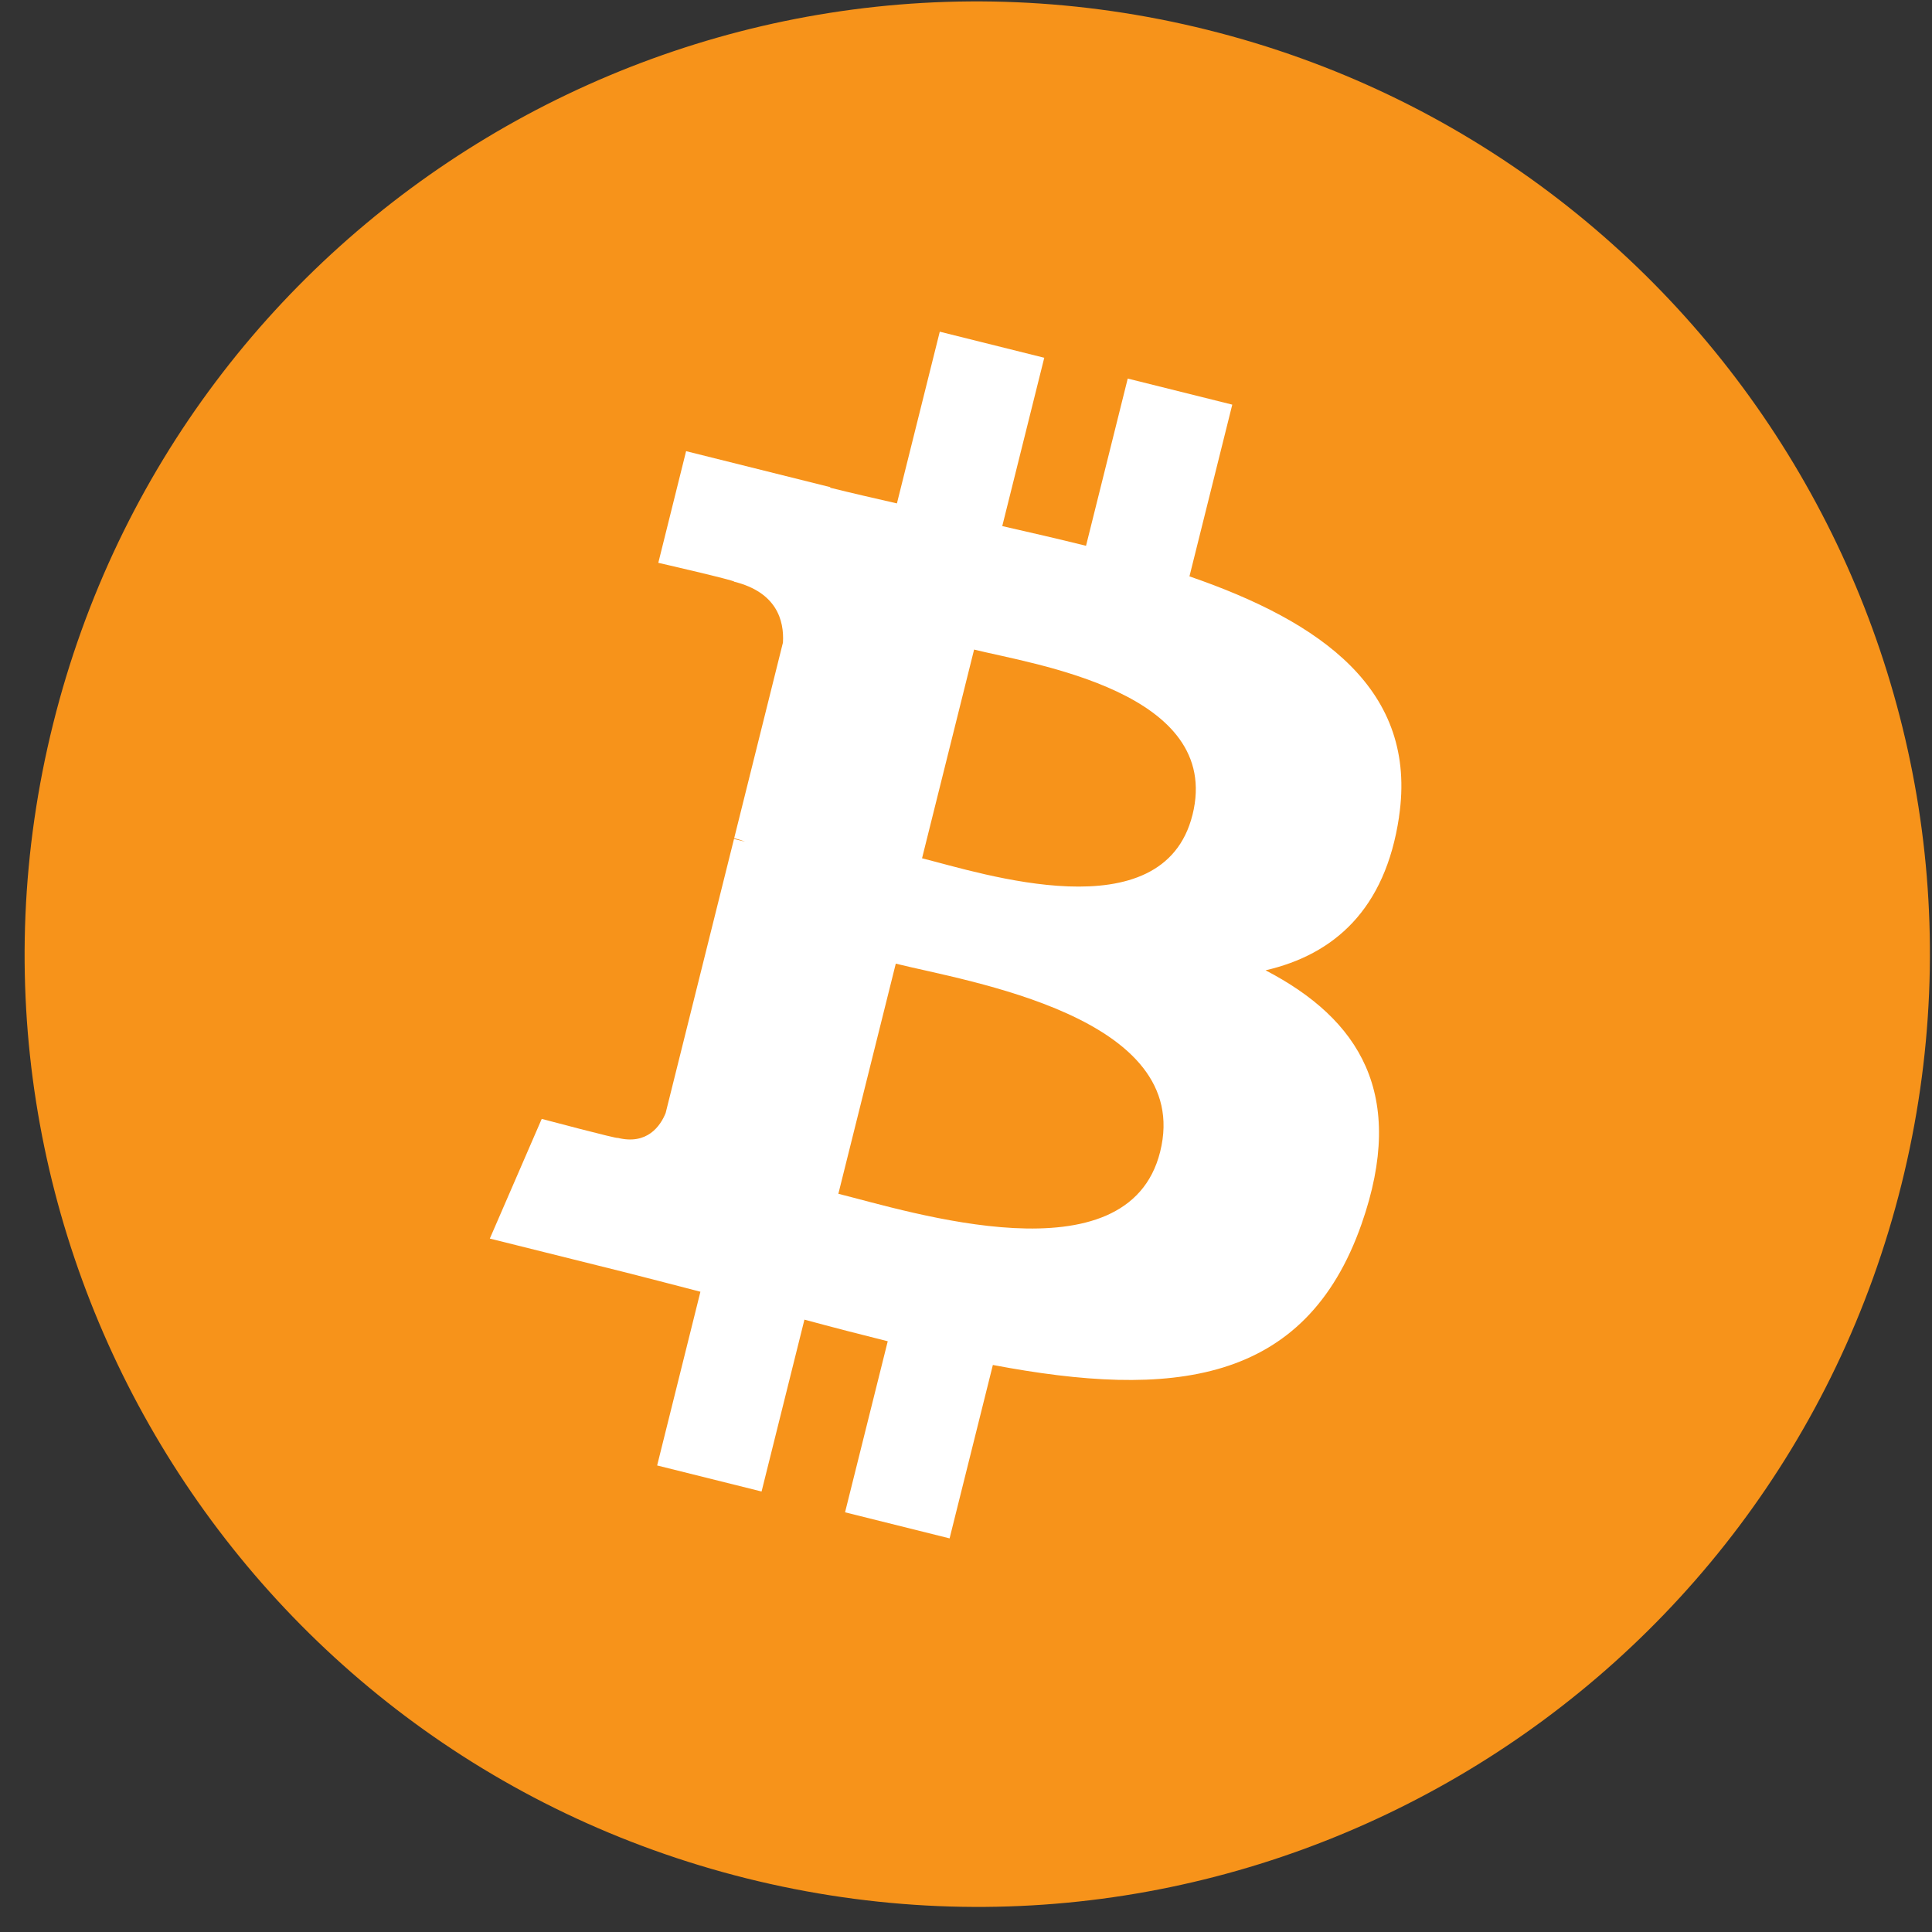
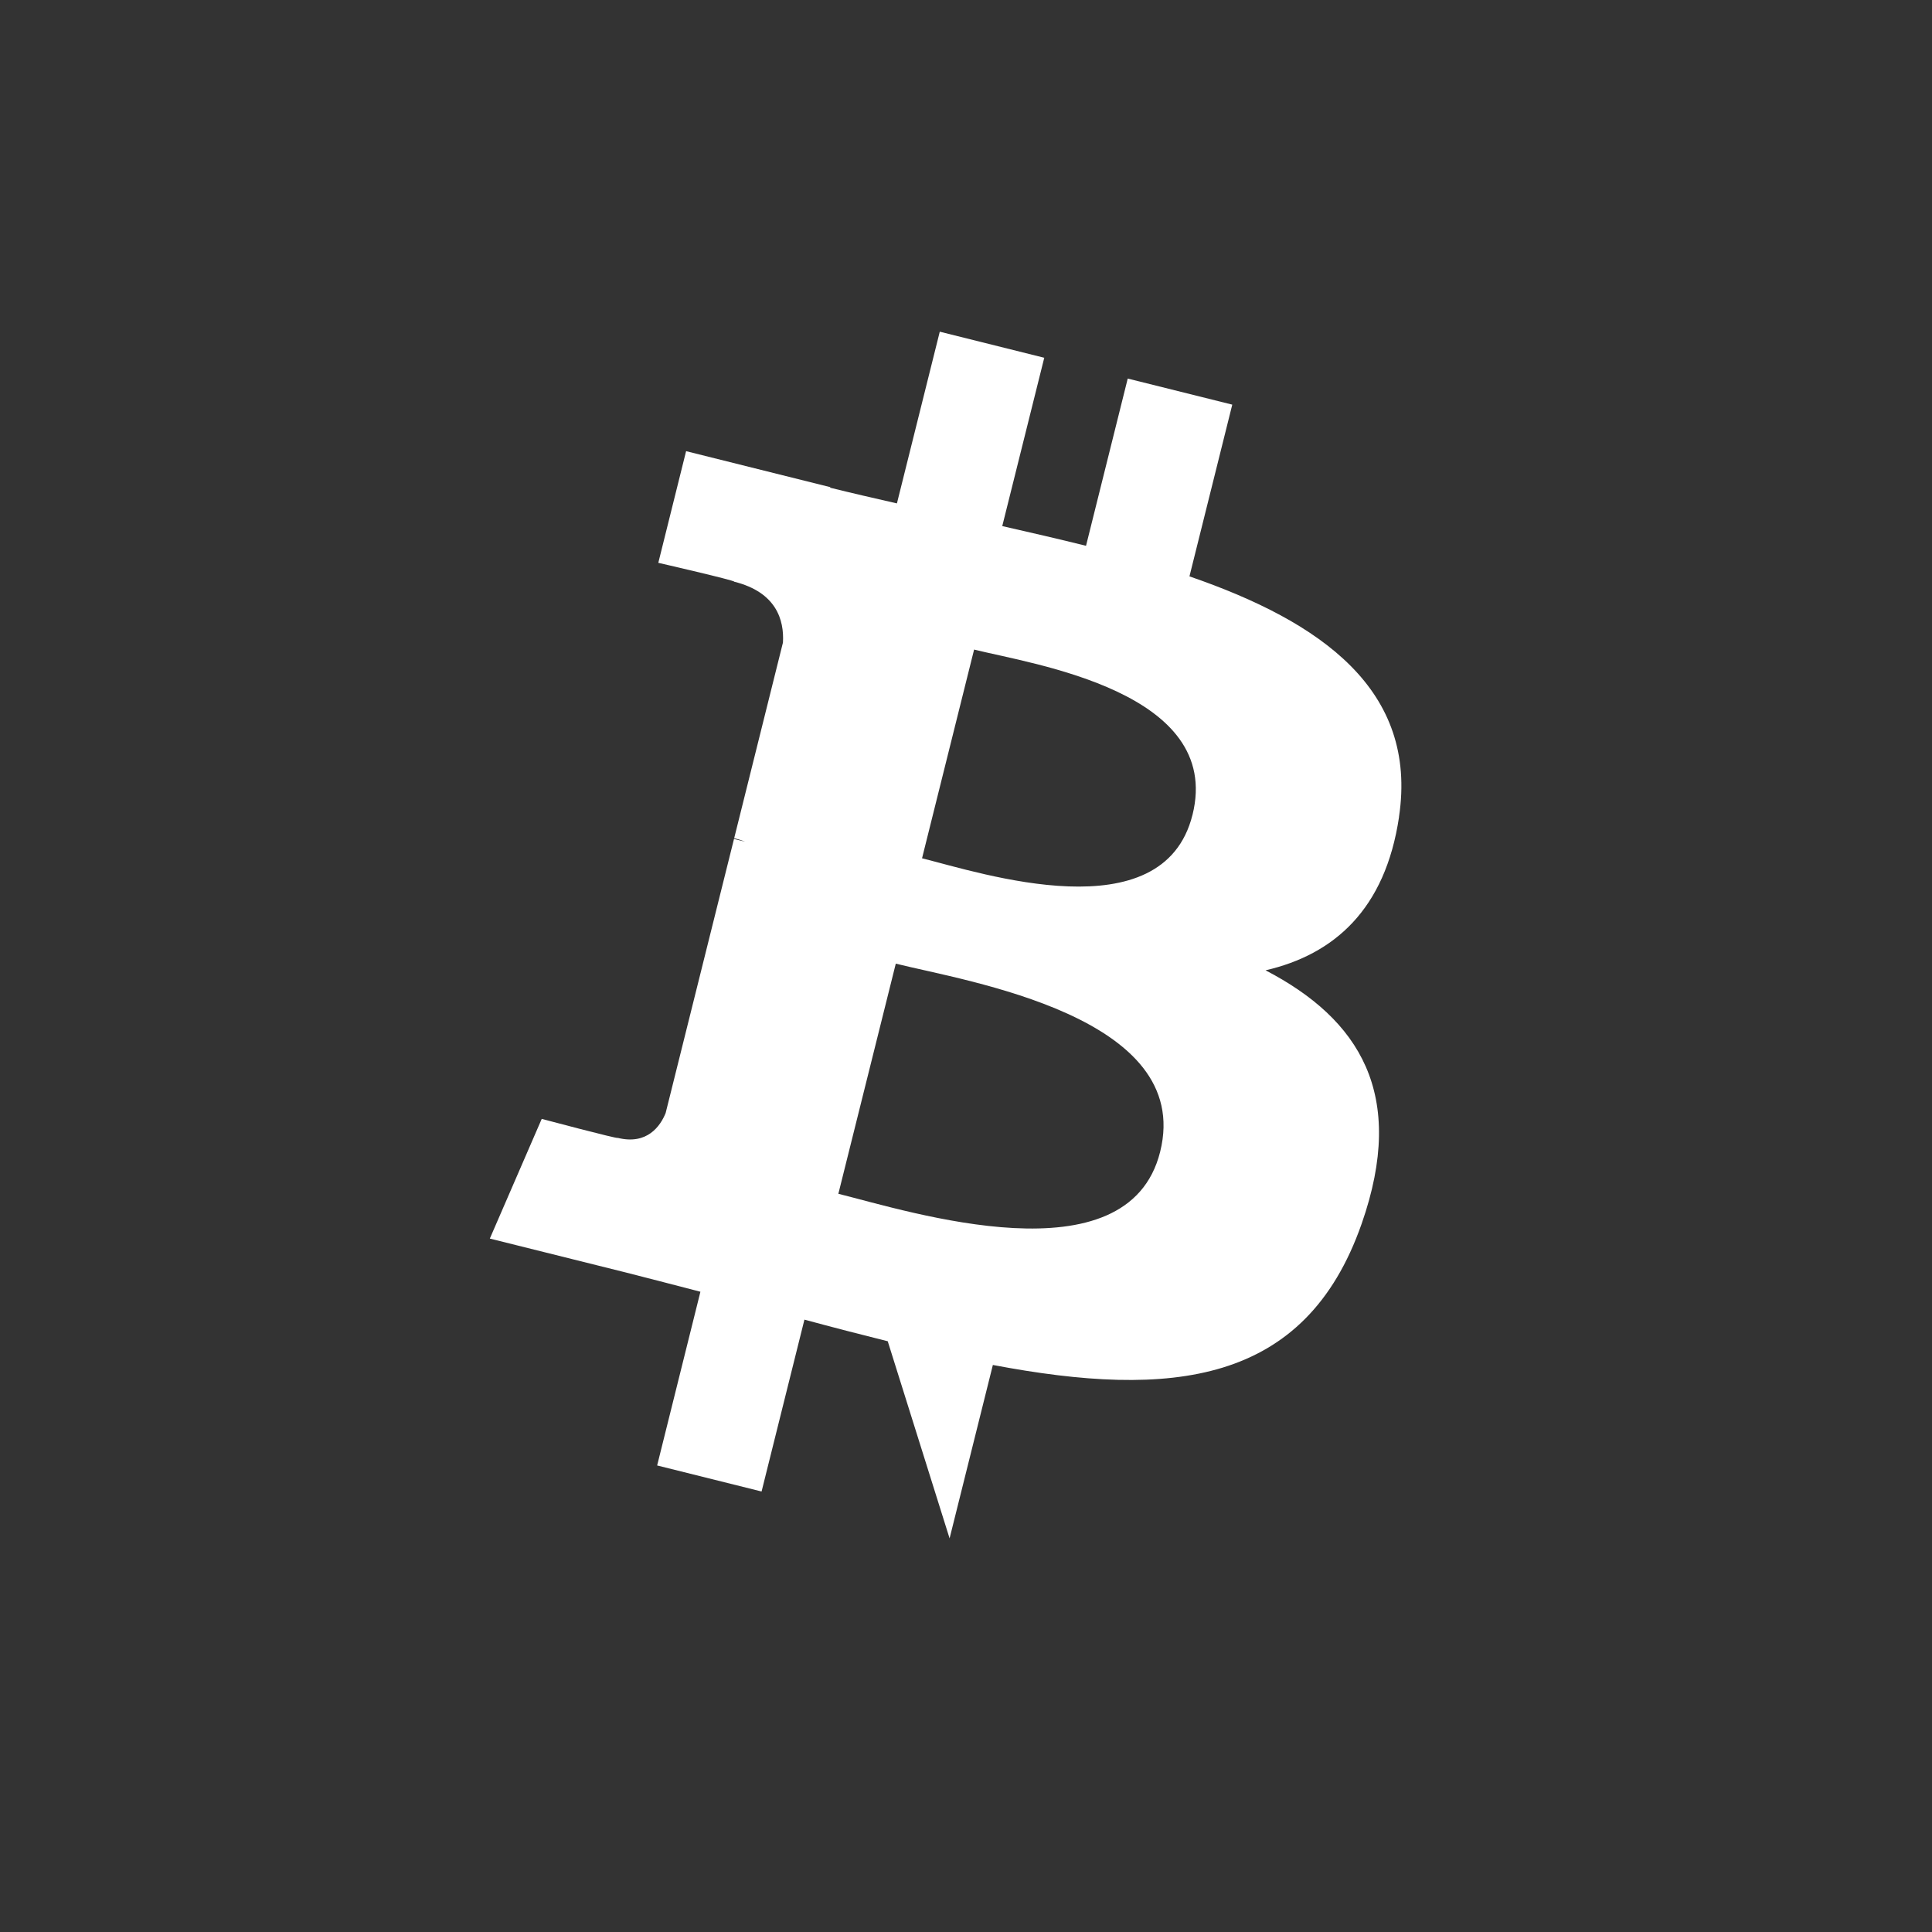
<svg xmlns="http://www.w3.org/2000/svg" width="73" height="73" viewBox="0 0 73 73" fill="none">
  <rect x="0" y="0" width="73" height="73" fill="#333333" stroke="none" />
-   <path d="M71.844 44.761C67.037 64.047 47.503 75.784 28.215 70.975C8.935 66.167 -2.802 46.632 2.008 27.348C6.814 8.06 26.347 -3.678 45.63 1.13C64.916 5.938 76.653 25.475 71.844 44.762L71.844 44.761H71.844Z" fill="#F7931A" />
-   <path d="M52.861 30.862C53.578 26.071 49.931 23.496 44.943 21.778L46.561 15.289L42.611 14.304L41.035 20.623C39.997 20.364 38.931 20.12 37.87 19.878L39.457 13.518L35.509 12.533L33.89 19.021C33.031 18.825 32.187 18.632 31.368 18.428L31.372 18.407L25.924 17.047L24.874 21.266C24.874 21.266 27.805 21.938 27.743 21.98C29.343 22.379 29.632 23.438 29.584 24.277L27.741 31.67C27.851 31.698 27.994 31.739 28.151 31.802C28.02 31.769 27.879 31.734 27.734 31.699L25.151 42.056C24.955 42.541 24.459 43.271 23.34 42.994C23.38 43.051 20.469 42.277 20.469 42.277L18.508 46.799L23.649 48.081C24.605 48.321 25.542 48.572 26.465 48.808L24.83 55.372L28.776 56.356L30.395 49.862C31.473 50.154 32.519 50.424 33.543 50.679L31.93 57.142L35.88 58.127L37.515 51.575C44.251 52.85 49.316 52.336 51.448 46.243C53.166 41.337 51.363 38.508 47.819 36.663C50.4 36.067 52.344 34.37 52.863 30.863L52.862 30.862L52.861 30.862ZM43.836 43.519C42.615 48.424 34.355 45.772 31.677 45.107L33.847 36.411C36.525 37.08 45.112 38.403 43.836 43.519H43.836ZM45.057 30.791C43.944 35.253 37.069 32.986 34.839 32.43L36.806 24.544C39.036 25.099 46.218 26.137 45.058 30.791H45.057Z" fill="white" />
+   <path d="M52.861 30.862C53.578 26.071 49.931 23.496 44.943 21.778L46.561 15.289L42.611 14.304L41.035 20.623C39.997 20.364 38.931 20.12 37.87 19.878L39.457 13.518L35.509 12.533L33.89 19.021C33.031 18.825 32.187 18.632 31.368 18.428L31.372 18.407L25.924 17.047L24.874 21.266C24.874 21.266 27.805 21.938 27.743 21.98C29.343 22.379 29.632 23.438 29.584 24.277L27.741 31.67C27.851 31.698 27.994 31.739 28.151 31.802C28.02 31.769 27.879 31.734 27.734 31.699L25.151 42.056C24.955 42.541 24.459 43.271 23.34 42.994C23.38 43.051 20.469 42.277 20.469 42.277L18.508 46.799L23.649 48.081C24.605 48.321 25.542 48.572 26.465 48.808L24.83 55.372L28.776 56.356L30.395 49.862C31.473 50.154 32.519 50.424 33.543 50.679L35.88 58.127L37.515 51.575C44.251 52.85 49.316 52.336 51.448 46.243C53.166 41.337 51.363 38.508 47.819 36.663C50.4 36.067 52.344 34.37 52.863 30.863L52.862 30.862L52.861 30.862ZM43.836 43.519C42.615 48.424 34.355 45.772 31.677 45.107L33.847 36.411C36.525 37.08 45.112 38.403 43.836 43.519H43.836ZM45.057 30.791C43.944 35.253 37.069 32.986 34.839 32.43L36.806 24.544C39.036 25.099 46.218 26.137 45.058 30.791H45.057Z" fill="white" />
</svg>